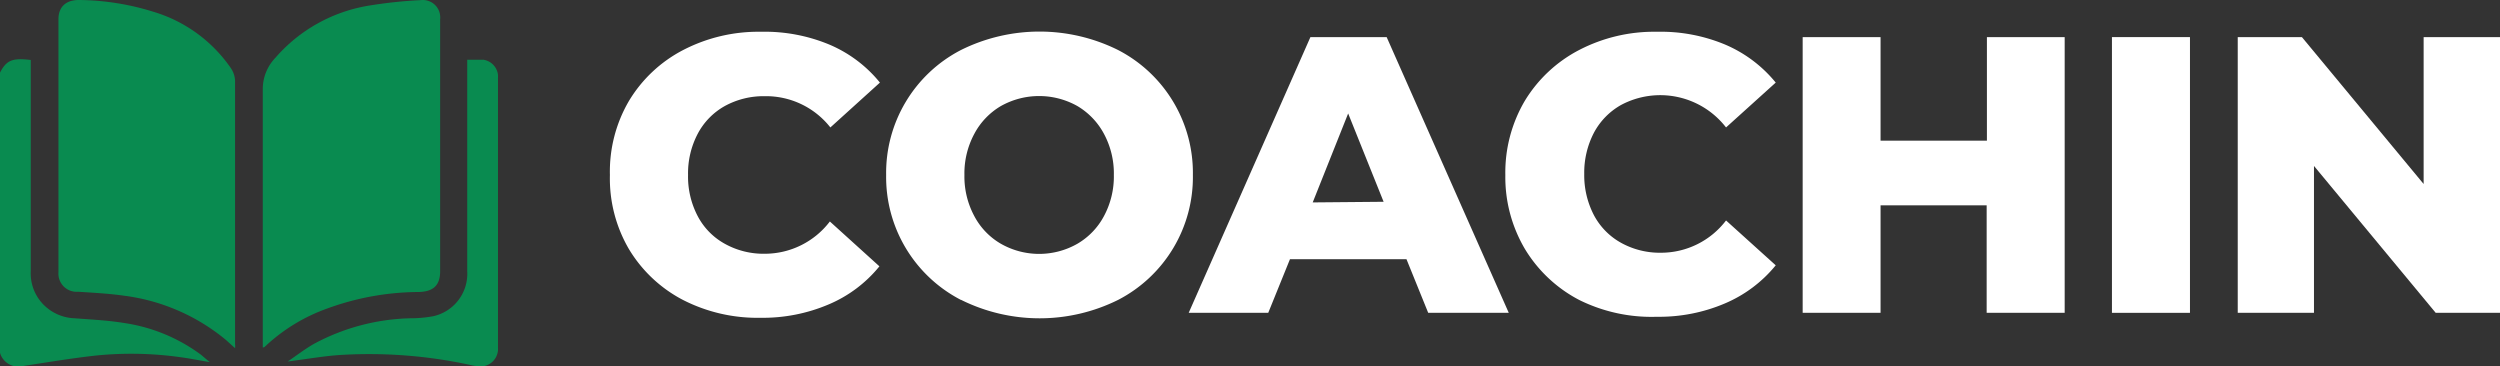
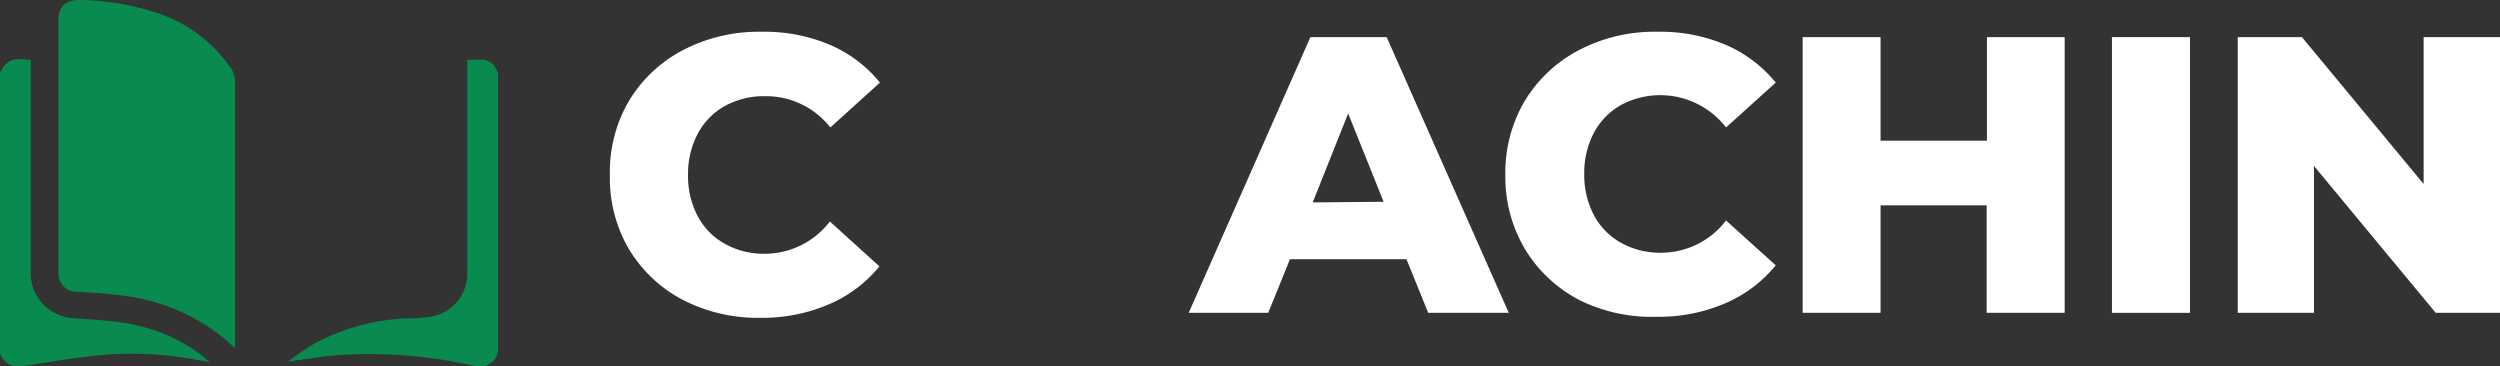
<svg xmlns="http://www.w3.org/2000/svg" id="Layer_1" data-name="Layer 1" viewBox="0 0 196.75 28.83">
  <rect x="0" y="0" width="196.75" height="28.83" fill="#333333" stroke="none" />
  <defs>
    <style>.cls-1{fill:#098b50;}.cls-2{fill:#fff;}</style>
  </defs>
  <path class="cls-1" d="M0,7.45c.51-1,1-1.17,2.42-1V6.9c0,5.39,0,10.79,0,16.18a3.51,3.51,0,0,0,.8,2.4,3.62,3.62,0,0,0,2.67,1.3c1.3.1,2.6.16,3.88.37a13.44,13.44,0,0,1,6.05,2.5l.69.58c-.83-.14-1.57-.29-2.32-.39a27.75,27.75,0,0,0-6.63-.13c-1.91.21-3.81.53-5.71.82A1.51,1.51,0,0,1,0,29.5Z" transform="translate(0 -1.73)" />
  <path class="cls-1" d="M18.5,29.13c-.31-.27-.56-.51-.82-.73A15.68,15.68,0,0,0,9.75,25c-1.19-.17-2.41-.23-3.61-.31A1.43,1.43,0,0,1,4.6,23.16V3.25c0-1,.61-1.54,1.67-1.52a20.18,20.18,0,0,1,5.78.92,11.34,11.34,0,0,1,6.11,4.43,1.91,1.91,0,0,1,.34,1q0,10.38,0,20.76C18.52,28.93,18.51,29,18.5,29.13Z" transform="translate(0 -1.73)" />
-   <path class="cls-1" d="M20.68,29.08v-.47c0-6.62,0-13.24,0-19.87a3.56,3.56,0,0,1,1-2.47,12.38,12.38,0,0,1,7.43-4.11,36,36,0,0,1,4-.42,1.37,1.37,0,0,1,1.53,1.5V23.07c0,1.1-.52,1.61-1.68,1.64A21.17,21.17,0,0,0,25.78,26,14,14,0,0,0,21,28.87l-.2.18Z" transform="translate(0 -1.73)" />
  <path class="cls-1" d="M22.64,30.18c.74-.5,1.38-1,2.09-1.4a16.79,16.79,0,0,1,7.52-2,10.12,10.12,0,0,0,1.83-.16,3.42,3.42,0,0,0,2.69-3.56c0-5.4,0-10.79,0-16.19V6.43c.46,0,.87,0,1.27,0a1.36,1.36,0,0,1,1.15,1.18,2.71,2.71,0,0,1,0,.29V29.07a1.38,1.38,0,0,1-1.37,1.5,4.66,4.66,0,0,1-.91-.14,37.46,37.46,0,0,0-10.19-.76C25.41,29.76,24.09,30,22.64,30.18Z" transform="translate(0 -1.73)" />
  <path class="cls-2" d="M53.76,25.34a10.76,10.76,0,0,1-4.26-4A11,11,0,0,1,48,15.5,11,11,0,0,1,49.5,9.67a10.76,10.76,0,0,1,4.26-4,12.86,12.86,0,0,1,6.12-1.44,13.23,13.23,0,0,1,5.37,1,10.28,10.28,0,0,1,4,3l-3.9,3.53A6.44,6.44,0,0,0,60.19,9.3a6.35,6.35,0,0,0-3.14.77,5.37,5.37,0,0,0-2.14,2.19,6.68,6.68,0,0,0-.76,3.24,6.68,6.68,0,0,0,.76,3.24,5.29,5.29,0,0,0,2.14,2.18,6.25,6.25,0,0,0,3.14.78,6.44,6.44,0,0,0,5.12-2.54l3.9,3.53a10.28,10.28,0,0,1-4,3,13.23,13.23,0,0,1-5.37,1.05A12.86,12.86,0,0,1,53.76,25.34Z" transform="translate(0 -1.73)" />
-   <path class="cls-2" d="M75.62,25.33a10.88,10.88,0,0,1-5.88-9.83,10.88,10.88,0,0,1,5.88-9.83A13.89,13.89,0,0,1,88,5.67a10.88,10.88,0,0,1,5.88,9.83A10.88,10.88,0,0,1,88,25.33a13.89,13.89,0,0,1-12.36,0Zm9.16-4.41a5.51,5.51,0,0,0,2.1-2.18,6.58,6.58,0,0,0,.78-3.24,6.58,6.58,0,0,0-.78-3.24,5.61,5.61,0,0,0-2.1-2.19,6.15,6.15,0,0,0-6,0,5.54,5.54,0,0,0-2.1,2.19,6.58,6.58,0,0,0-.78,3.24,6.58,6.58,0,0,0,.78,3.24,5.45,5.45,0,0,0,2.1,2.18,6.08,6.08,0,0,0,6,0Z" transform="translate(0 -1.73)" />
  <path class="cls-2" d="M110.69,22.13h-9.17l-1.71,4.22H93.55l9.58-21.7h6l9.61,21.7H112.4Zm-1.8-4.52-2.79-6.95-2.79,7Z" transform="translate(0 -1.73)" />
  <path class="cls-2" d="M124.29,25.34a10.85,10.85,0,0,1-4.27-4,11.12,11.12,0,0,1-1.55-5.83A11.12,11.12,0,0,1,120,9.67a10.85,10.85,0,0,1,4.27-4,12.8,12.8,0,0,1,6.12-1.44,13.18,13.18,0,0,1,5.36,1,10.38,10.38,0,0,1,4,3l-3.91,3.53a6.55,6.55,0,0,0-8.26-1.77,5.44,5.44,0,0,0-2.14,2.19,6.8,6.8,0,0,0-.76,3.24,6.8,6.8,0,0,0,.76,3.24,5.35,5.35,0,0,0,2.14,2.18,6.29,6.29,0,0,0,3.15.78,6.43,6.43,0,0,0,5.11-2.54l3.91,3.53a10.38,10.38,0,0,1-4,3,13.18,13.18,0,0,1-5.36,1.05A12.8,12.8,0,0,1,124.29,25.34Z" transform="translate(0 -1.73)" />
  <path class="cls-2" d="M162.49,4.65v21.7h-6.14V17.89H148v8.46h-6.13V4.65H148V12.8h8.37V4.65Z" transform="translate(0 -1.73)" />
  <path class="cls-2" d="M166.21,4.65h6.14v21.7h-6.14Z" transform="translate(0 -1.73)" />
  <path class="cls-2" d="M196.75,4.65v21.7h-5.06l-9.58-11.56V26.35h-6V4.65h5.05l9.58,11.56V4.65Z" transform="translate(0 -1.73)" />
</svg>